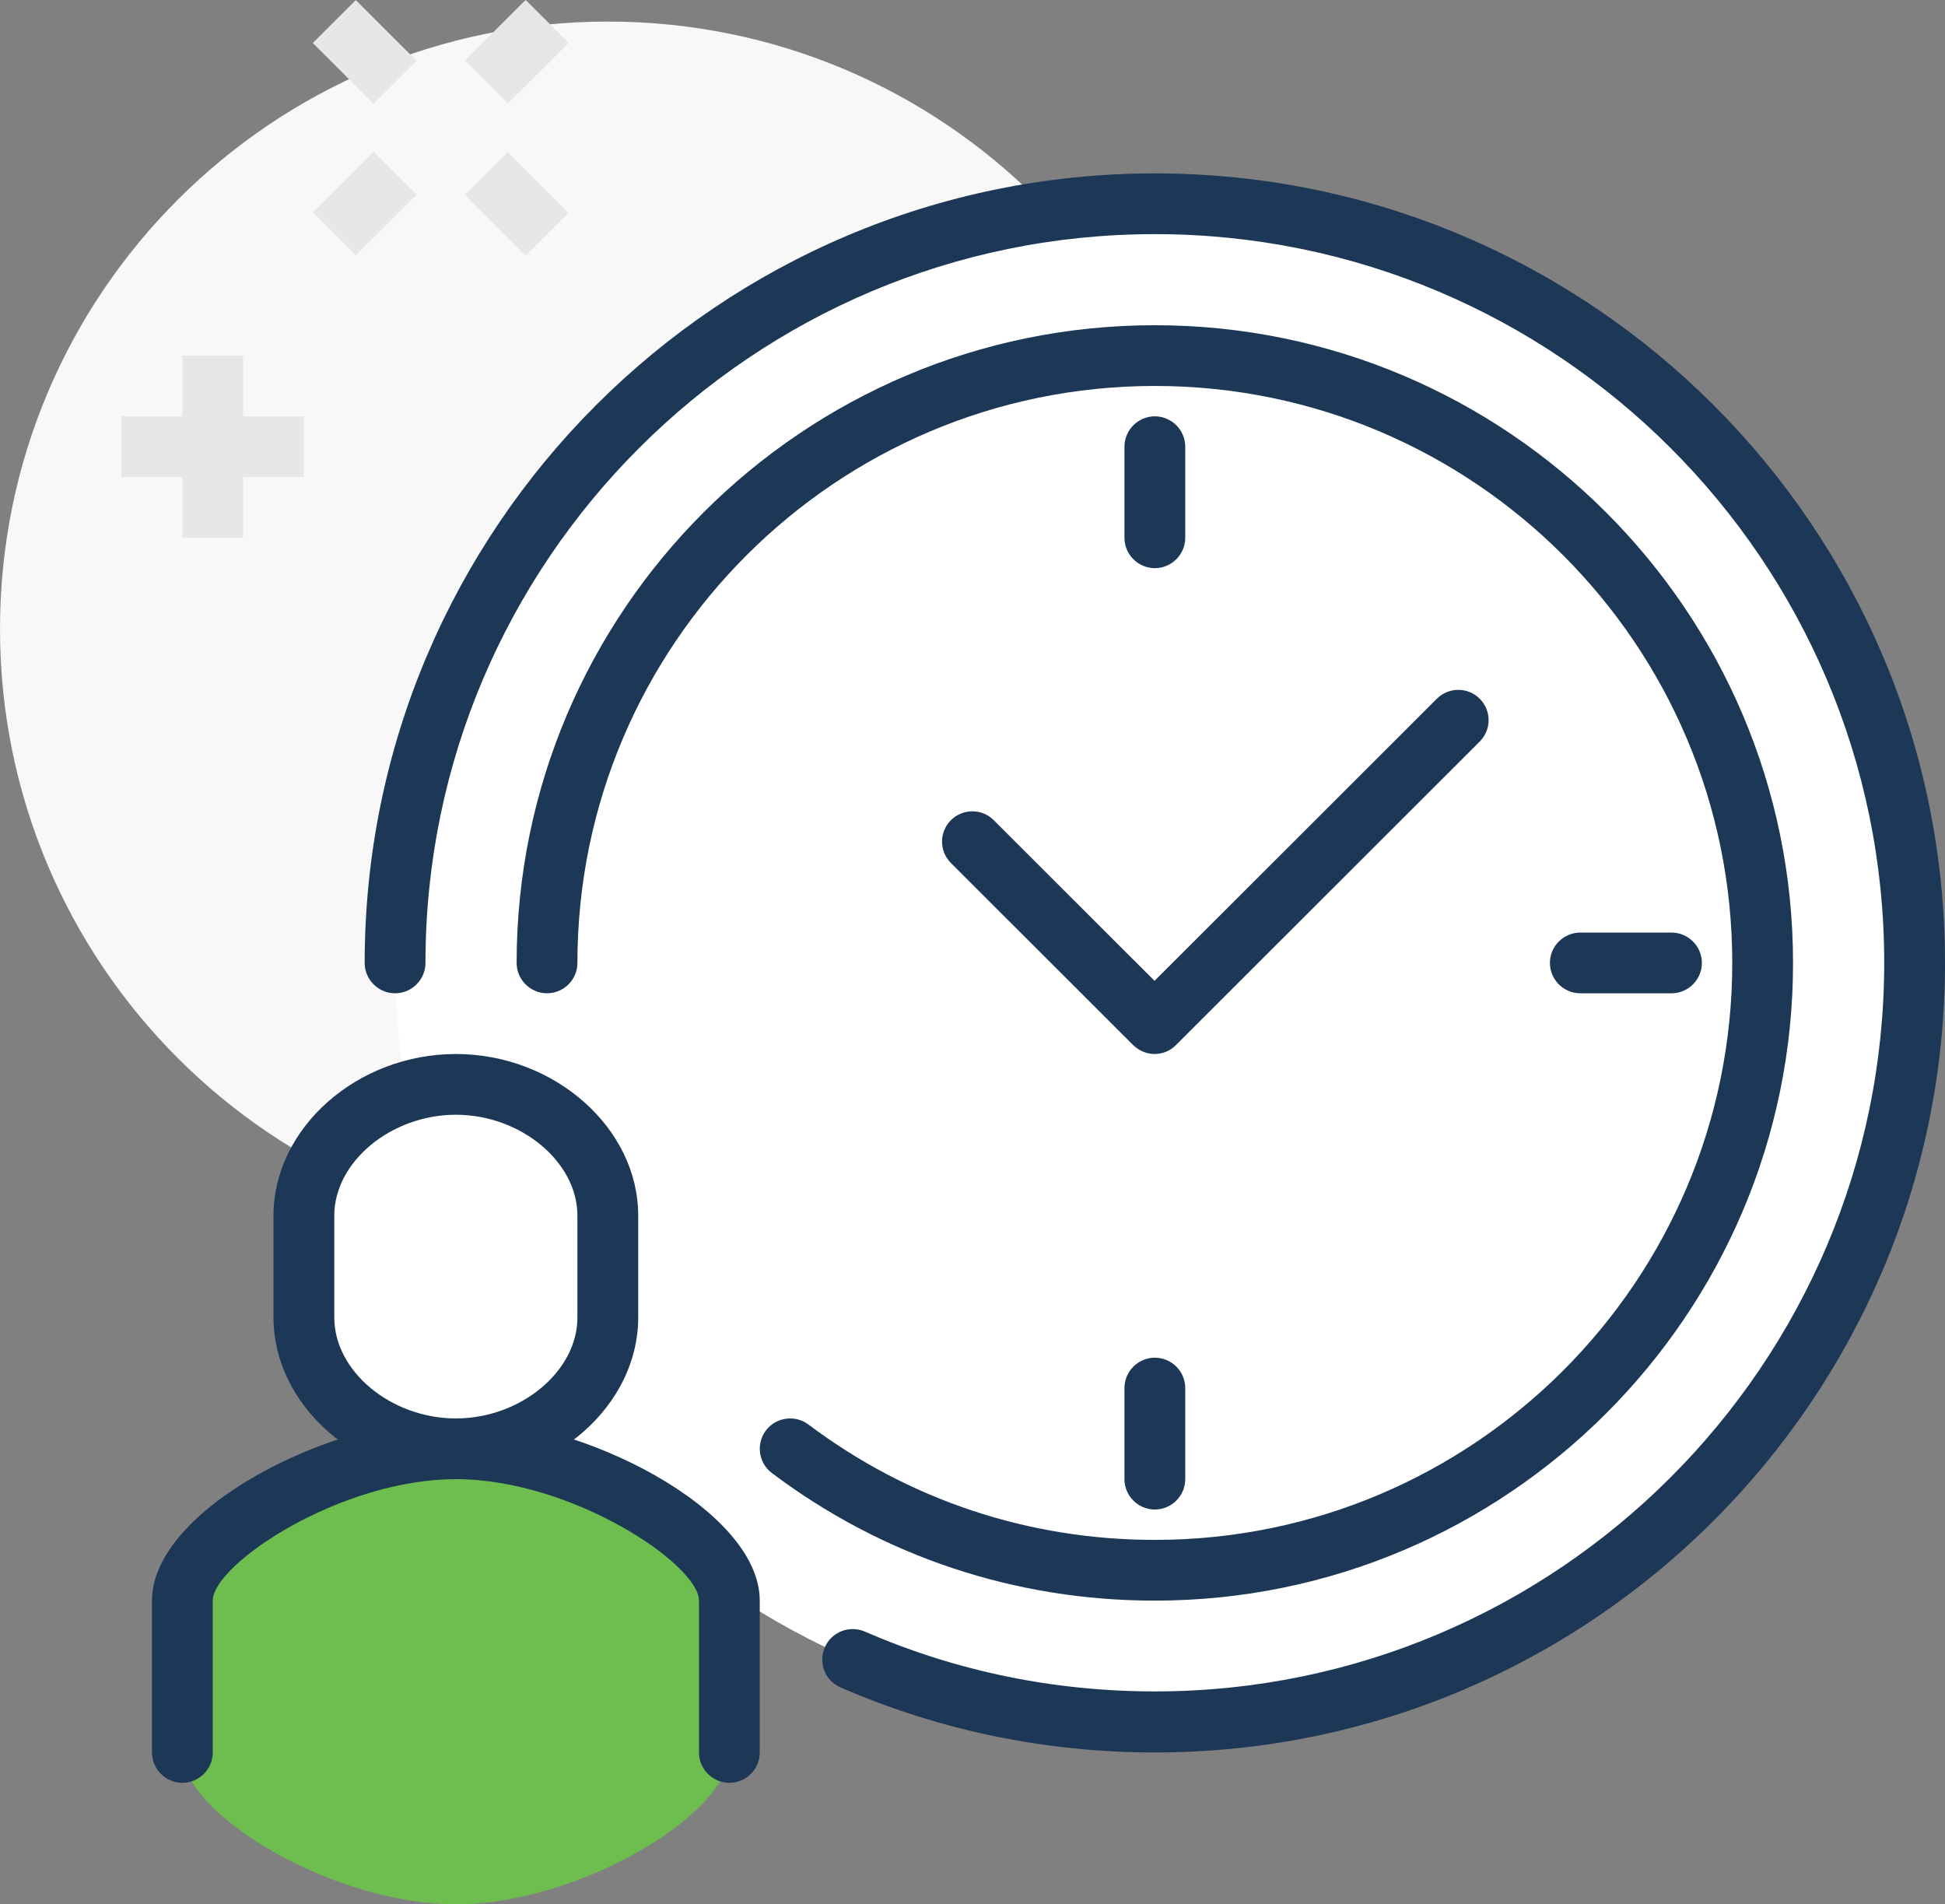
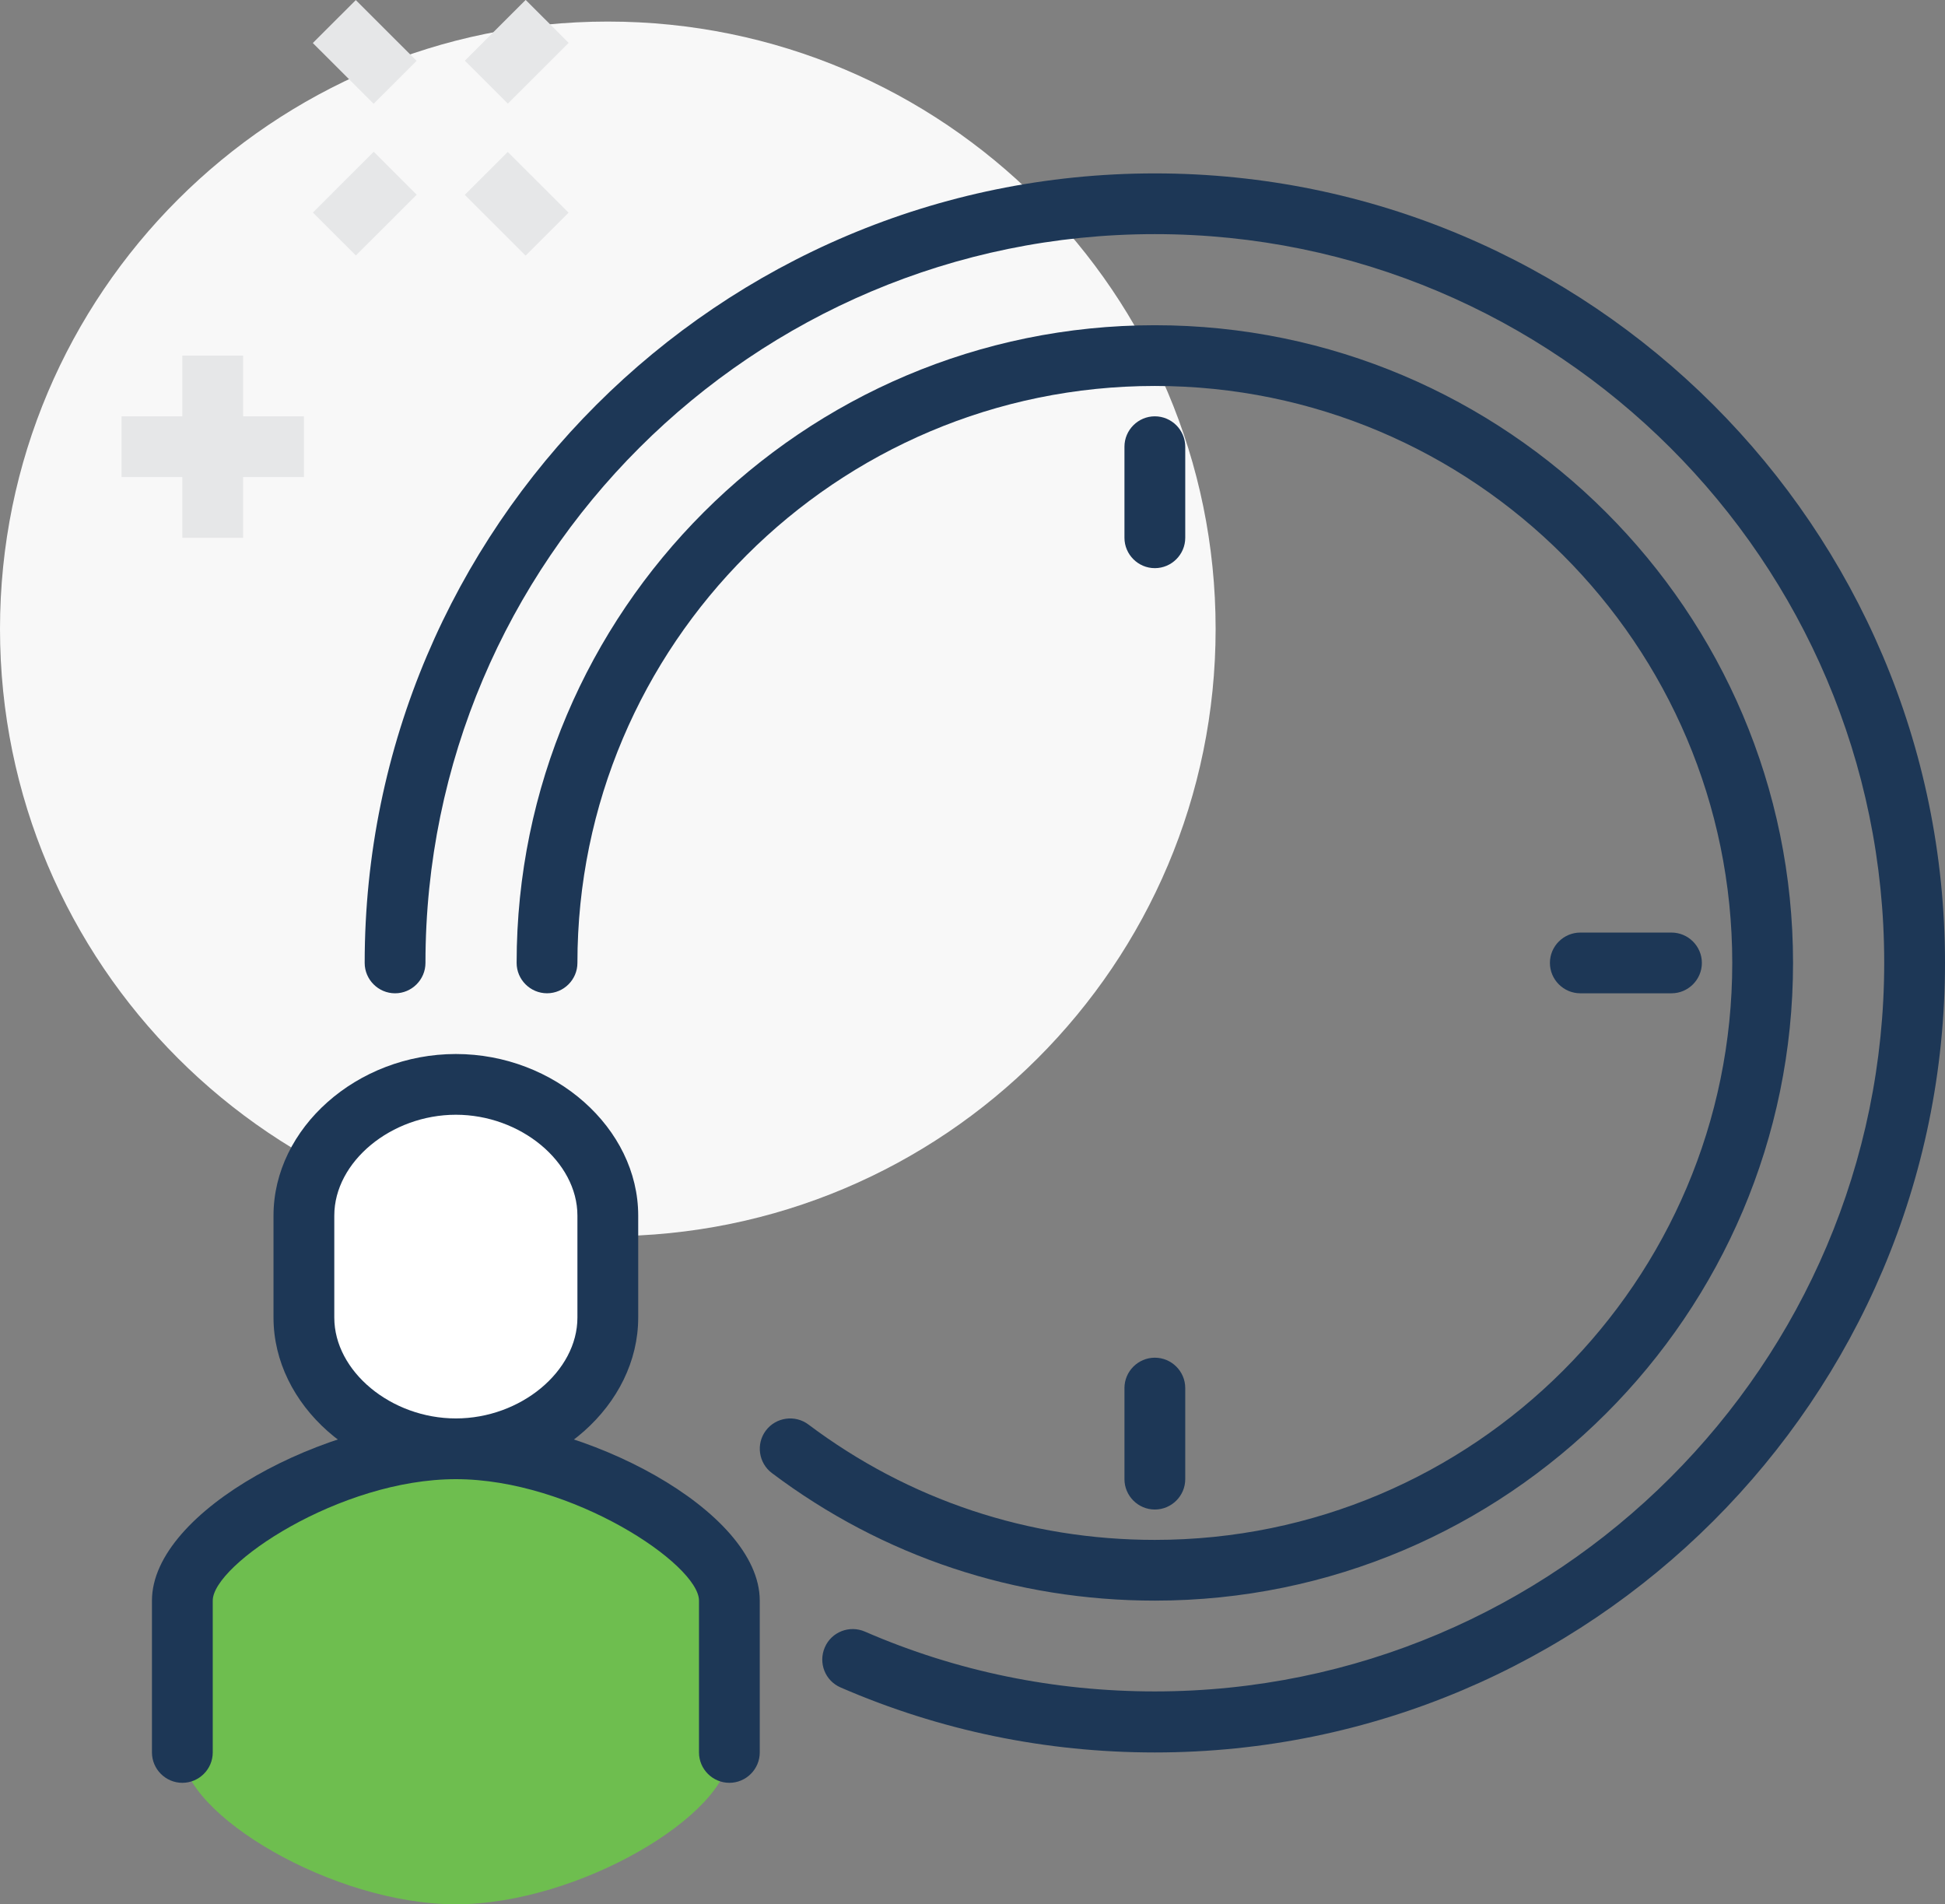
<svg xmlns="http://www.w3.org/2000/svg" width="95" height="93" viewBox="0 0 95 93" fill="none">
  <rect x="0" y="0" width="95" height="93" fill="#808080" stroke="none" />
  <g id="icons" clip-path="url(#clip0_2580_18496)">
    <path id="Vector" d="M29.688 60.374C46.084 60.374 59.375 47.094 59.375 30.713C59.375 14.332 46.084 1.053 29.688 1.053C13.291 1.053 0 14.332 0 30.713C0 47.094 13.291 60.374 29.688 60.374Z" fill="#F8F8F8" />
-     <path id="Vector_2" d="M56.406 84.102C76.901 84.102 93.516 67.503 93.516 47.026C93.516 26.55 76.901 9.951 56.406 9.951C35.911 9.951 19.297 26.55 19.297 47.026C19.297 67.503 35.911 84.102 56.406 84.102Z" fill="white" />
    <path id="Vector_3" d="M22.266 70.755C16.254 70.755 8.906 75.159 8.906 78.17V85.585C8.906 88.596 16.254 93 22.266 93C28.277 93 35.625 88.596 35.625 85.585V78.17C35.625 75.159 28.277 70.755 22.266 70.755Z" fill="#6EBE4F" />
-     <path id="Vector_4" d="M56.406 51.475C56.02 51.475 55.649 51.327 55.352 51.045L46.446 42.147C45.867 41.569 45.867 40.635 46.446 40.056C47.025 39.478 47.96 39.478 48.539 40.056L56.391 47.901L70.181 34.124C70.76 33.546 71.695 33.546 72.274 34.124C72.853 34.703 72.853 35.637 72.274 36.215L57.43 51.045C57.133 51.342 56.762 51.475 56.376 51.475H56.406Z" fill="#1D3756" />
    <path id="Vector_5" d="M56.406 27.747C55.59 27.747 54.922 27.08 54.922 26.264V21.815C54.922 21 55.59 20.332 56.406 20.332C57.223 20.332 57.891 21 57.891 21.815V26.264C57.891 27.08 57.223 27.747 56.406 27.747Z" fill="#1D3756" />
    <path id="Vector_6" d="M81.641 48.51H77.188C76.371 48.51 75.703 47.842 75.703 47.026C75.703 46.211 76.371 45.544 77.188 45.544H81.641C82.457 45.544 83.125 46.211 83.125 47.026C83.125 47.842 82.457 48.51 81.641 48.51Z" fill="#1D3756" />
    <path id="Vector_7" d="M56.406 73.721C55.59 73.721 54.922 73.053 54.922 72.238V67.789C54.922 66.973 55.59 66.306 56.406 66.306C57.223 66.306 57.891 66.973 57.891 67.789V72.238C57.891 73.053 57.223 73.721 56.406 73.721Z" fill="#1D3756" />
    <path id="Vector_8" d="M35.625 87.068C34.809 87.068 34.141 86.401 34.141 85.585V78.17C34.141 76.405 27.936 72.238 22.266 72.238C16.595 72.238 10.391 76.405 10.391 78.17V85.585C10.391 86.401 9.723 87.068 8.906 87.068C8.09 87.068 7.422 86.401 7.422 85.585V78.17C7.422 73.75 16.061 69.272 22.266 69.272C28.47 69.272 37.109 73.75 37.109 78.17V85.585C37.109 86.401 36.441 87.068 35.625 87.068Z" fill="#1D3756" />
    <path id="Vector_9" d="M22.266 52.959C18.421 52.959 14.844 55.821 14.844 59.365V64.348C14.844 67.892 18.421 70.755 22.266 70.755C26.11 70.755 29.688 67.892 29.688 64.348V59.365C29.688 55.821 26.11 52.959 22.266 52.959Z" fill="white" />
    <path id="Vector_10" d="M22.266 72.238C17.441 72.238 13.359 68.619 13.359 64.348V59.365C13.359 55.094 17.441 51.475 22.266 51.475C27.09 51.475 31.172 55.094 31.172 59.365V64.348C31.172 68.619 27.09 72.238 22.266 72.238ZM22.266 54.441C19.104 54.441 16.328 56.74 16.328 59.365V64.348C16.328 66.973 19.104 69.272 22.266 69.272C25.427 69.272 28.203 66.973 28.203 64.348V59.365C28.203 56.74 25.427 54.441 22.266 54.441Z" fill="#1D3756" />
    <path id="Vector_11" d="M56.406 85.585C51.077 85.585 45.912 84.517 41.058 82.411C40.301 82.085 39.959 81.21 40.286 80.454C40.612 79.697 41.488 79.356 42.245 79.683C46.713 81.625 51.493 82.604 56.406 82.604C76.044 82.604 92.031 66.632 92.031 47.012C92.031 27.391 76.044 11.434 56.406 11.434C36.768 11.434 20.781 27.391 20.781 47.026C20.781 47.842 20.113 48.51 19.297 48.51C18.48 48.51 17.812 47.842 17.812 47.026C17.812 25.76 35.12 8.468 56.406 8.468C77.692 8.468 95 25.76 95 47.026C95 68.293 77.692 85.585 56.406 85.585Z" fill="#1D3756" />
    <path id="Vector_12" d="M56.406 78.17C49.593 78.17 43.121 76.019 37.703 71.941C37.05 71.452 36.916 70.517 37.406 69.865C37.896 69.212 38.831 69.079 39.484 69.568C44.398 73.261 50.246 75.204 56.406 75.204C71.963 75.204 84.609 62.568 84.609 47.026C84.609 31.484 71.963 18.849 56.406 18.849C40.85 18.849 28.203 31.484 28.203 47.026C28.203 47.842 27.535 48.509 26.719 48.509C25.902 48.509 25.234 47.842 25.234 47.026C25.234 29.853 39.217 15.883 56.406 15.883C73.595 15.883 87.578 29.853 87.578 47.026C87.578 64.2 73.595 78.17 56.406 78.17Z" fill="#1D3756" />
    <path id="Vector_13" d="M18.254 7.412L15.283 10.38L17.382 12.477L20.353 9.51L18.254 7.412Z" fill="#E6E7E8" />
    <path id="Vector_14" d="M25.675 -0.004L22.705 2.963L24.804 5.061L27.775 2.093L25.675 -0.004Z" fill="#E6E7E8" />
    <path id="Vector_15" d="M24.801 7.419L22.702 9.516L25.672 12.484L27.772 10.387L24.801 7.419Z" fill="#E6E7E8" />
-     <path id="Vector_16" d="M17.378 0.004L15.279 2.101L18.25 5.069L20.349 2.972L17.378 0.004Z" fill="#E6E7E8" />
+     <path id="Vector_16" d="M17.378 0.004L15.279 2.101L18.25 5.069L20.349 2.972L17.378 0.004" fill="#E6E7E8" />
    <path id="Vector_17" d="M11.875 17.366H8.906V26.264H11.875V17.366Z" fill="#E6E7E8" />
    <path id="Vector_18" d="M14.844 20.332H5.938V23.298H14.844V20.332Z" fill="#E6E7E8" />
  </g>
  <defs>
    <clipPath id="clip0_2580_18496">
      <rect width="95" height="93" fill="white" />
    </clipPath>
  </defs>
</svg>